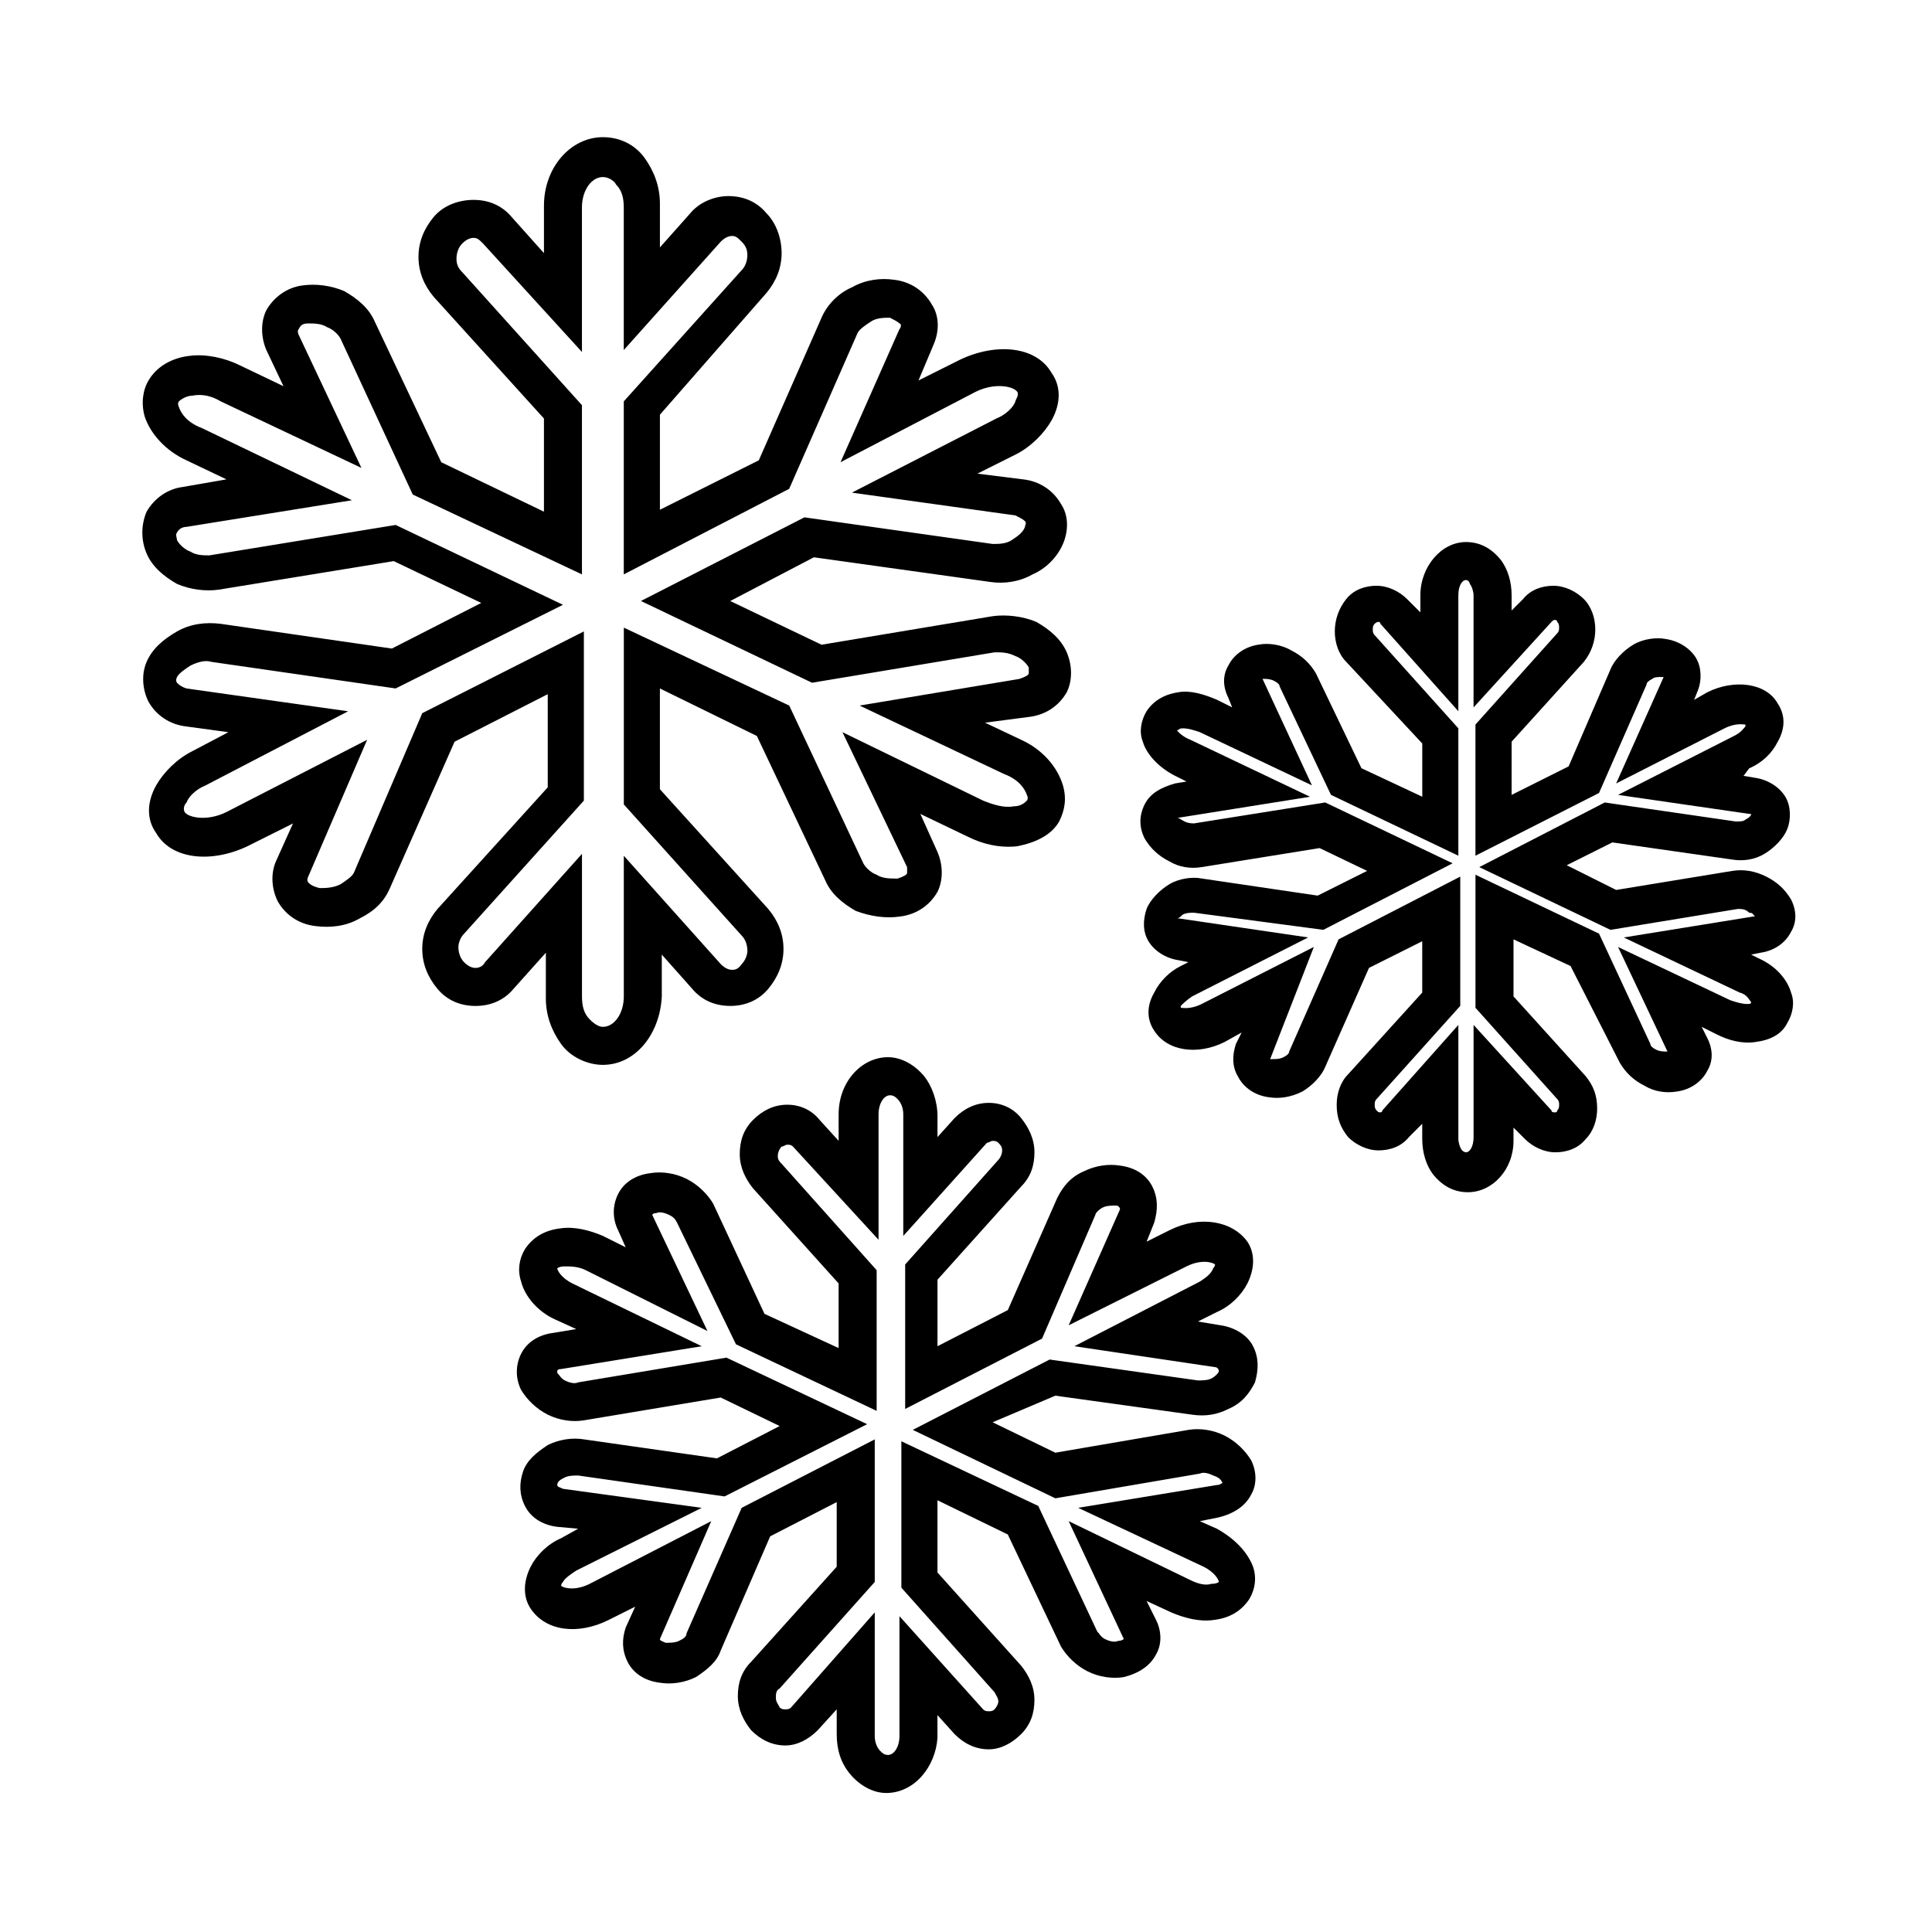
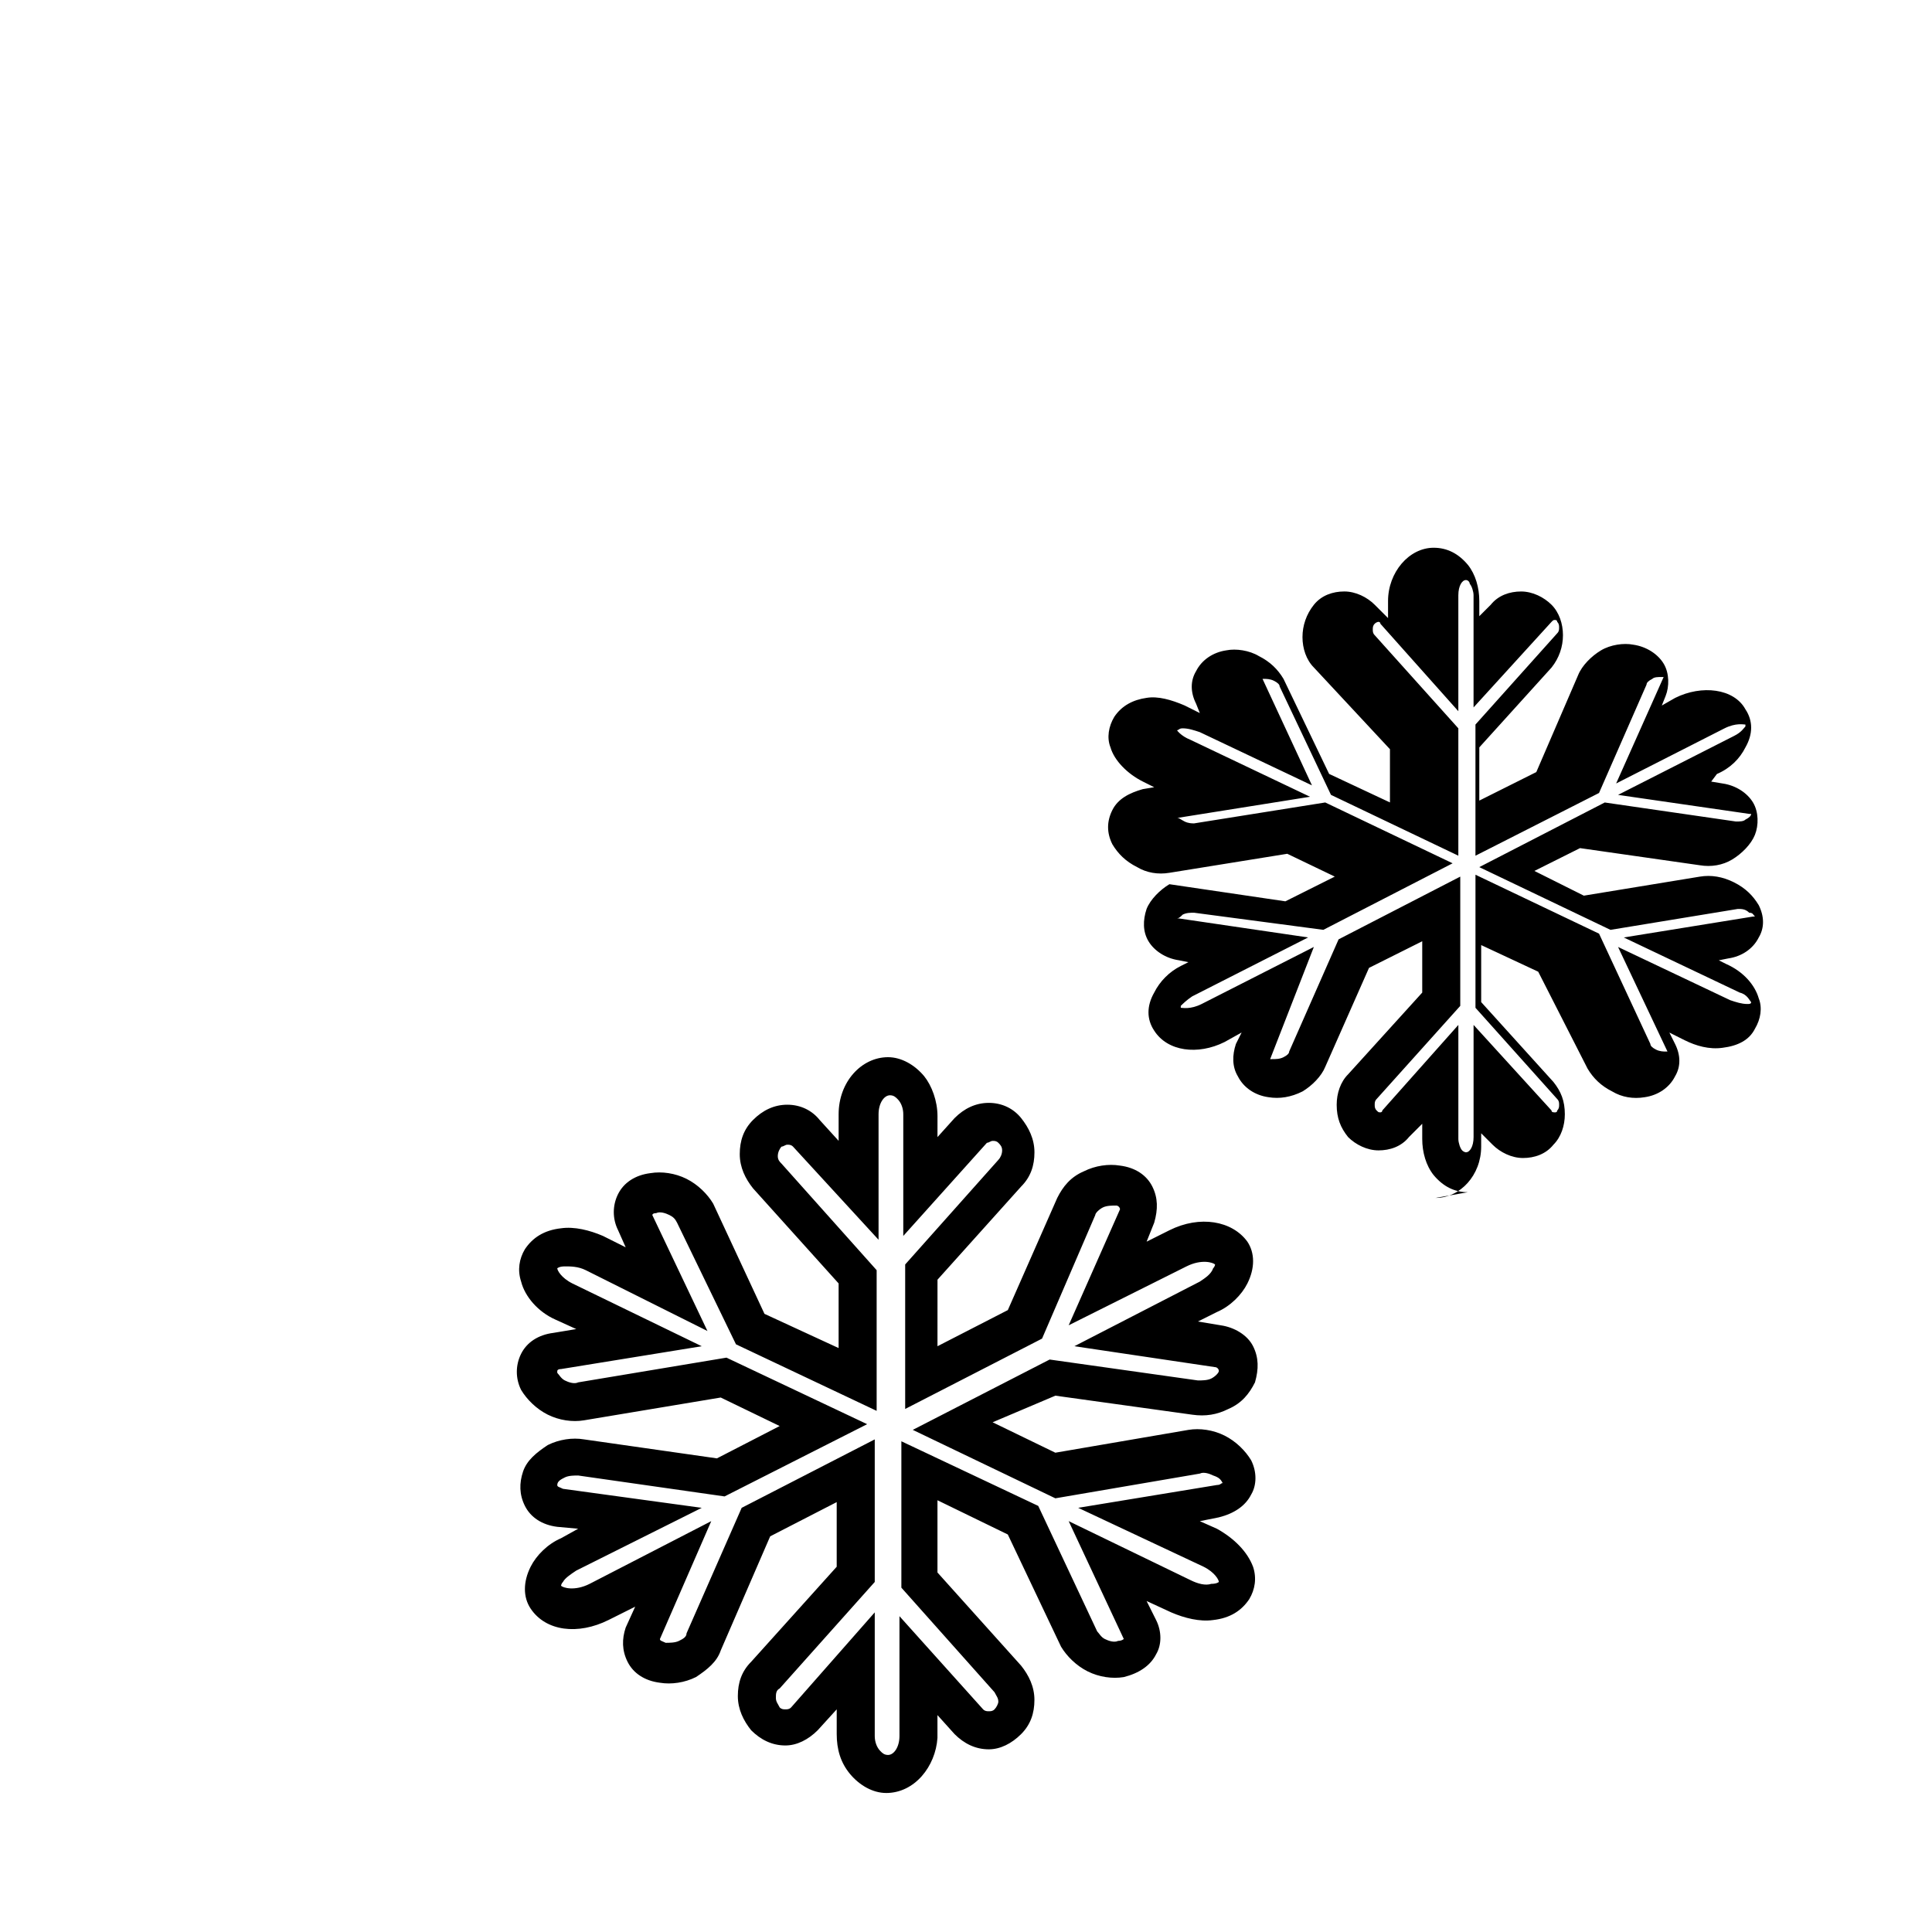
<svg xmlns="http://www.w3.org/2000/svg" fill="#000000" width="800px" height="800px" version="1.1" viewBox="144 144 512 512">
  <g>
    <path d="m378.84 619.16c-3.527 0-7.055-2.016-9.574-5.039-2.519-3.023-3.527-6.551-3.527-10.578v-6.551l-5.039 5.543c-2.519 2.519-5.543 4.031-8.566 4.031-3.527 0-6.551-1.512-9.07-4.031-2.016-2.519-3.527-5.543-3.527-9.07 0-3.527 1.008-6.551 3.527-9.07l22.672-25.191v-17.129l-17.629 9.07-13.098 30.23c-1.008 3.023-3.527 5.039-6.551 7.055-3.023 1.512-6.551 2.016-9.574 1.512-4.031-0.504-7.055-2.519-8.566-5.543-1.512-3.023-1.512-6.047-0.504-9.07l2.519-5.543-7.055 3.527c-8.062 4.031-16.625 3.023-20.656-3.023-2.016-3.023-2.016-7.055 0-11.082 1.512-3.023 4.535-6.047 8.062-7.559l4.535-2.519-5.543-0.504c-4.031-0.504-7.055-2.519-8.566-5.543s-1.512-6.047-0.504-9.07c1.008-3.023 3.527-5.039 6.551-7.055 3.023-1.512 6.551-2.016 9.574-1.512l35.266 5.039 16.625-8.566-15.617-7.559-36.273 6.047c-3.023 0.504-6.551 0-9.574-1.512s-5.543-4.031-7.055-6.551c-1.512-3.023-1.512-6.551 0-9.574 1.512-3.023 4.535-5.039 8.566-5.543l6.047-1.008-5.543-2.519c-4.535-2.016-8.062-6.047-9.07-10.078-1.008-3.023-0.504-6.047 1.008-8.566 2.016-3.023 5.039-5.039 9.574-5.543 3.527-0.504 7.559 0.504 11.082 2.016l6.047 3.023-2.016-4.535c-1.512-3.023-1.512-6.551 0-9.574s4.535-5.039 8.566-5.543c3.023-0.504 6.551 0 9.574 1.512s5.543 4.031 7.055 6.551l13.602 29.223 19.648 9.07v-17.129l-22.672-25.191c-2.016-2.519-3.527-5.543-3.527-9.07s1.008-6.551 3.527-9.07c2.519-2.519 5.543-4.031 9.07-4.031s6.551 1.512 8.566 4.031l5.039 5.543v-7.055c0-8.566 6.047-15.113 13.098-15.113 3.527 0 7.055 2.016 9.574 5.039 2.016 2.519 3.527 6.551 3.527 10.578l-0.004 5.559 4.535-5.039c2.519-2.519 5.543-4.031 9.07-4.031s6.551 1.512 8.566 4.031 3.527 5.543 3.527 9.07-1.008 6.551-3.527 9.07l-22.168 24.688-0.004 17.633 18.641-9.574 13.098-29.727c1.512-3.023 3.527-5.543 7.055-7.055 3.023-1.512 6.551-2.016 9.574-1.512 4.031 0.504 7.055 2.519 8.566 5.543s1.512 6.047 0.504 9.574l-2.016 5.039 6.047-3.023c8.062-4.031 16.625-2.519 20.656 3.023 2.016 3.023 2.016 7.055 0 11.082-1.512 3.023-4.535 6.047-8.062 7.559l-5.039 2.519 6.047 1.008c3.527 0.504 7.055 2.519 8.566 5.543 1.512 3.023 1.512 6.047 0.504 9.574-1.512 3.023-3.527 5.543-7.055 7.055-3.023 1.512-6.047 2.016-9.574 1.512l-36.273-5.039-16.629 7.051 16.625 8.062 35.266-6.047c3.023-0.504 6.551 0 9.574 1.512 3.023 1.512 5.543 4.031 7.055 6.551 1.512 3.023 1.512 6.551 0 9.07-1.512 3.023-4.535 5.039-8.566 6.047l-5.039 1.008 4.535 2.016c4.535 2.519 8.062 6.047 9.574 10.078 1.008 3.023 0.504 6.047-1.008 8.566-2.016 3.023-5.039 5.039-9.574 5.543-3.527 0.504-7.559-0.504-11.082-2.016l-6.551-3.023 2.519 5.039c1.512 3.023 1.512 6.551 0 9.07-1.512 3.023-4.535 5.039-8.566 6.047-3.023 0.504-6.551 0-9.574-1.512-3.023-1.512-5.543-4.031-7.055-6.551l-14.105-29.727-18.641-9.07v19.145l22.168 24.688c2.016 2.519 3.527 5.543 3.527 9.07 0 3.527-1.008 6.551-3.527 9.07s-5.543 4.031-8.566 4.031c-3.527 0-6.551-1.512-9.07-4.031l-4.535-5.039v6.047c-0.496 7.543-6.039 14.598-13.594 14.598zm-3.023-47.863v32.746c0 1.512 0.504 3.023 1.512 4.031 0.504 0.504 1.008 1.008 2.016 1.008 1.512 0 3.023-2.016 3.023-5.039v-31.738l22.168 24.688c0.504 0.504 1.008 0.504 1.512 0.504s1.008 0 1.512-0.504c0.504-0.504 1.008-1.512 1.008-2.016 0-1.008-0.504-1.512-1.008-2.519l-24.688-27.711v-38.793l36.273 17.129 15.617 33.25c0.504 0.504 1.008 1.512 2.016 2.016 1.008 0.504 2.519 1.008 3.527 0.504 1.008 0 1.512-0.504 1.512-0.504l-14.609-31.234 32.242 15.617c2.016 1.008 4.031 1.512 5.543 1.008 1.512 0 2.016-0.504 2.016-0.504l4.535 2.519-4.535-2.519c0-0.504-1.008-2.519-4.031-4.031l-33.25-15.617 36.777-6.047c1.008 0 1.008-0.504 1.512-0.504-0.504-1.008-1.008-1.512-2.519-2.016-1.008-0.504-2.519-1.008-3.527-0.504l-38.289 6.551-37.785-18.137 36.273-18.641 39.297 5.543c1.008 0 2.519 0 3.527-0.504 1.008-0.504 2.016-1.512 2.016-2.016s-0.504-1.008-1.008-1.008l-37.281-5.543 33.25-17.129c1.512-1.008 3.023-2.016 3.527-3.527 0.504-0.504 0.504-1.008 0.504-1.008-0.504-0.504-3.527-1.512-7.559 0.504l-31.234 15.617 13.602-30.73c0-0.504-0.504-1.008-1.008-1.008-1.008 0-2.519 0-3.527 0.504-1.008 0.504-2.016 1.512-2.016 2.016l-14.105 32.746-36.273 18.641v-38.289l24.688-27.711c0.504-0.504 1.008-1.512 1.008-2.519 0-1.008-0.504-1.512-1.008-2.016s-1.008-0.504-1.512-0.504c-0.504 0-1.008 0.504-1.512 0.504l-22.168 24.688v-32.242c0-1.512-0.504-3.023-1.512-4.031-0.504-0.504-1.008-1.008-2.016-1.008-1.512 0-3.023 2.016-3.023 5.039v33.25l-22.672-24.688c-0.504-0.504-1.008-0.504-1.512-0.504s-1.008 0.504-1.512 0.504c-0.504 0.504-1.008 1.512-1.008 2.519s0.504 1.512 1.008 2.016l25.191 28.215v37.281l-37.281-17.633-15.617-32.242c-0.504-1.008-1.008-1.512-2.016-2.016s-2.519-1.008-3.527-0.504c-1.008 0-1.008 0.504-1.008 0.504l14.609 30.73-32.242-16.117c-2.016-1.008-4.031-1.008-5.543-1.008-1.512 0-2.016 0.504-2.016 0.504 0 0.504 1.008 2.519 4.031 4.031l34.258 16.625-37.281 6.047c-1.008 0-1.008 0.504-1.008 0.504v0.504c0.504 0.504 1.008 1.512 2.016 2.016 1.008 0.504 2.519 1.008 3.527 0.504l39.297-6.551 37.281 17.633-37.785 19.145-38.793-5.543c-1.008 0-2.519 0-3.527 0.504-1.008 0.504-2.016 1.008-2.016 2.016 0 0.504 0.504 0.504 1.512 1.008l36.777 5.039-33.25 16.625c-1.512 1.008-3.023 2.016-3.527 3.023-0.504 0.504-0.504 1.008-0.504 1.008 0.504 0.504 3.527 1.512 7.559-0.504l32.242-16.625-13.602 31.234c0 0.504 0.504 0.504 1.512 1.008 1.008 0 2.519 0 3.527-0.504 1.008-0.504 2.016-1.008 2.016-2.016l14.609-33.25 35.266-18.137v37.785l-25.191 28.215c-1.008 0.5-1.008 1.508-1.008 2.516 0 1.008 0.504 1.512 1.008 2.519 0.504 0.504 1.008 0.504 1.512 0.504 0.504 0 1.008 0 1.512-0.504z" />
-     <path d="m303.77 426.2c-4.031 0-8.566-2.016-11.082-5.543-2.519-3.527-4.031-7.559-4.031-12.09v-12.09l-8.566 9.574c-2.519 3.023-6.047 4.535-10.078 4.535s-7.559-1.512-10.078-4.535c-2.519-3.023-4.031-6.551-4.031-10.578 0-4.031 1.512-7.559 4.031-10.578l29.223-32.242v-24.688l-24.688 12.594-17.129 38.793c-1.512 3.527-4.031 6.047-8.062 8.062-3.527 2.016-7.559 2.519-11.586 2.016-4.535-0.504-8.062-3.023-10.078-6.551-1.512-3.023-2.016-7.055-0.504-10.578l4.535-10.078-12.09 6.047c-9.574 4.535-20.152 3.527-24.184-3.527-2.519-3.527-2.519-8.062 0-12.594 2.016-3.527 5.543-7.055 9.574-9.07l9.574-5.039-11.082-1.512c-4.535-0.504-8.062-3.023-10.078-6.551-1.512-3.023-2.016-7.055-0.504-10.578 1.512-3.527 4.535-6.047 8.062-8.062 3.527-2.016 7.559-2.519 11.586-2.016l45.344 6.551 23.68-12.09-23.176-11.082-46.352 7.559c-3.527 0.504-7.559 0-11.082-1.512-3.527-2.016-6.551-4.535-8.062-8.062-1.512-3.527-1.512-7.559 0-11.082 2.016-3.527 5.543-6.047 9.574-6.551l11.586-2.016-10.578-5.039c-5.543-2.519-9.574-7.055-11.082-11.586-1.008-3.527-0.504-7.055 1.008-9.574 2.016-3.527 6.047-6.047 11.082-6.551 4.031-0.504 9.07 0.504 13.098 2.519l11.586 5.543-4.535-9.574c-1.512-3.527-1.512-7.559 0-10.578 2.016-3.527 5.543-6.047 9.574-6.551 3.527-0.504 7.559 0 11.082 1.512 3.527 2.016 6.551 4.535 8.062 8.062l17.633 37.281 27.207 13.098v-24.688l-29.219-32.25c-2.519-3.023-4.031-6.551-4.031-10.578 0-4.031 1.512-7.559 4.031-10.578 2.519-3.023 6.551-4.535 10.578-4.535 4.031 0 7.559 1.512 10.078 4.535l8.566 9.574v-12.594c0-10.078 7.055-18.137 15.617-18.137 4.535 0 8.566 2.016 11.082 5.543 2.519 3.527 4.031 7.559 4.031 12.09v11.586l8.062-9.07c2.519-3.023 6.551-4.535 10.078-4.535 4.031 0 7.559 1.512 10.078 4.535 2.519 2.519 4.031 6.551 4.031 10.578 0 4.031-1.512 7.559-4.031 10.578l-28.219 32.246v25.191l26.199-13.098 16.625-37.785c1.512-3.527 4.535-6.551 8.062-8.062 3.527-2.016 7.559-2.519 11.082-2.016 4.535 0.504 8.062 3.023 10.078 6.551 2.016 3.023 2.016 7.055 0.504 10.578l-4.031 9.574 11.082-5.543c9.574-4.535 20.152-3.527 24.184 3.527 2.519 3.527 2.519 8.062 0 12.594-2.016 3.527-5.543 7.055-9.574 9.07l-10.078 5.039 12.09 1.512c4.535 0.504 8.062 3.023 10.078 6.551 2.016 3.023 2.016 7.055 0.504 10.578-1.512 3.527-4.535 6.551-8.062 8.062-3.527 2.016-7.559 2.519-11.082 2.016l-46.855-6.551-22.168 11.586 24.184 11.586 45.344-7.559c3.527-0.504 8.062 0 11.586 1.512 3.527 2.016 6.551 4.535 8.062 8.062s1.512 7.559 0 10.578c-2.016 3.527-5.543 6.047-10.078 6.551l-11.586 1.512 9.574 4.535c5.543 2.519 9.574 7.055 11.082 12.09 1.008 3.527 0.504 6.551-1.008 9.574-2.016 3.527-6.047 5.543-11.082 6.551-4.535 0.504-9.07-0.504-13.098-2.519l-12.598-6.047 4.535 10.078c1.512 3.527 1.512 7.559 0 10.578-2.016 3.527-5.543 6.047-10.078 6.551-3.527 0.504-7.559 0-11.586-1.512-3.527-2.016-6.551-4.535-8.062-8.062l-18.137-38.289-25.695-12.594v26.703l28.719 31.738c2.519 3.023 4.031 6.551 4.031 10.578 0 4.031-1.512 7.559-4.031 10.578-2.519 3.023-6.047 4.535-10.078 4.535s-7.559-1.512-10.078-4.535l-8.062-9.07v11.082c-0.496 10.082-7.047 18.141-15.613 18.141zm-5.539-55.922v37.785c0 2.519 0.504 4.535 2.016 6.047 0.504 0.504 2.016 2.016 3.527 2.016 3.023 0 5.543-3.527 5.543-8.062v-37.281l25.695 28.719c1.008 1.008 2.016 1.512 3.023 1.512 0.504 0 1.512 0 2.519-1.512 1.008-1.008 1.512-2.519 1.512-3.527 0-1.512-0.504-3.023-1.512-4.031l-31.234-34.762v-46.855l43.832 20.656 19.648 41.816c0.504 1.008 2.016 2.519 3.527 3.023 1.512 1.008 3.527 1.008 5.543 1.008 1.512-0.504 2.519-1.008 2.519-1.512v-1.512l-17.129-35.77 37.281 18.137c2.519 1.008 5.543 2.016 8.062 1.512 2.016 0 3.023-1.008 3.527-1.512 0 0 0.504-0.504 0-1.512-0.504-1.512-2.016-4.031-6.047-5.543l-38.289-18.137 42.32-7.055c1.512-0.504 2.519-1.008 2.519-1.512v-1.512c-0.504-1.008-2.016-2.519-3.527-3.023-2.016-1.008-3.527-1.008-5.543-1.008l-48.367 8.062-45.344-21.664 43.328-22.168 49.879 7.055c1.512 0 3.527 0 5.039-1.008 1.512-1.008 3.023-2.016 3.527-3.527 0-0.504 0.504-1.008 0-1.512-0.504-0.504-1.512-1.008-2.519-1.512l-43.34-6.043 38.289-19.648c2.519-1.008 4.535-3.023 5.039-4.535 0-0.504 1.008-1.512 0.504-2.519-1.008-1.512-6.047-2.519-11.082 0l-35.77 18.641 15.617-35.266c0.504-0.504 0.504-1.512 0-1.512-0.504-0.504-1.512-1.008-2.519-1.512-1.512 0-3.527 0-5.039 1.008-1.512 1.008-3.023 2.016-3.527 3.023l-18.137 41.312-43.832 22.672v-45.848l31.234-34.762c1.008-1.008 1.512-2.519 1.512-4.031s-0.504-2.519-1.512-3.527-1.512-1.512-2.519-1.512c-1.008 0-2.016 0.504-3.023 1.512l-25.695 28.719v-37.785c0-2.519-0.504-4.535-2.016-6.047-0.504-1.008-2.016-2.016-3.527-2.016-3.023 0-5.543 3.527-5.543 8.062v38.289l-26.191-28.719c-1.008-1.008-1.512-1.512-2.519-1.512-1.008 0-2.016 0.504-3.023 1.512-1.008 1.008-1.512 2.519-1.512 4.031s0.504 2.519 1.512 3.527l31.738 35.266v44.84l-44.84-21.16-19.141-41.312c-0.504-1.008-2.016-2.519-3.527-3.023-1.512-1.008-3.527-1.008-5.039-1.008-1.512 0-2.016 0.504-2.519 1.512-0.504 0.504 0 1.512 0 1.512l16.625 35.266-37.281-17.633c-2.519-1.512-5.035-2.016-7.555-1.512-1.512 0-3.023 1.008-3.527 1.512 0 0-0.504 0.504 0 1.512 0.504 1.512 2.016 4.031 6.047 5.543l39.801 19.145-43.832 7.051c-1.008 0-2.016 0.504-2.519 1.512-0.504 0.504 0 1.512 0 2.016 0.504 1.008 2.016 2.519 3.527 3.023 1.512 1.008 3.527 1.008 5.039 1.008l49.375-8.062 44.336 21.16-44.34 22.168-48.871-7.051c-1.512-0.504-3.527 0-5.543 1.008-1.512 1.008-3.023 2.016-3.527 3.023-0.504 1.008 0 1.512 0 1.512 0.504 0.504 1.008 1.008 2.519 1.512l42.824 6.047-37.781 19.645c-2.519 1.008-4.535 3.023-5.039 4.535-0.504 0.504-1.008 1.512-0.504 2.519 1.008 1.512 6.047 2.519 11.082 0l37.281-19.145-15.617 36.273c-0.504 1.008 0 1.512 0 1.512 0.504 0.504 1.008 1.008 3.023 1.512 1.512 0 3.527 0 5.543-1.008 1.512-1.008 3.023-2.016 3.527-3.023l18.137-42.32 42.824-21.664v44.84l-31.738 35.266c-1.008 1.008-1.512 2.519-1.512 3.527 0 1.512 0.504 3.023 1.512 4.031 1.008 1.008 2.016 1.512 3.023 1.512 1.008 0 2.016-0.504 2.519-1.512z" />
-     <path d="m533 459.95c-3.527 0-6.551-1.512-9.07-4.535-2.016-2.519-3.023-6.047-3.023-9.574v-4.031l-3.523 3.527c-2.016 2.519-5.039 3.527-8.062 3.527-3.023 0-6.047-1.512-8.062-3.527-2.016-2.519-3.023-5.039-3.023-8.566 0-3.023 1.008-6.047 3.023-8.062l19.648-21.664v-13.602l-14.105 7.055-11.586 26.199c-1.008 2.519-3.527 5.039-6.047 6.551-3.023 1.512-6.047 2.016-9.07 1.512-3.527-0.504-6.551-2.519-8.062-5.543-1.512-2.519-1.512-5.543-0.504-8.566l1.512-3.023-4.531 2.523c-7.055 3.527-15.113 2.519-18.641-3.023-2.016-3.023-2.016-6.551 0-10.078 1.512-3.023 4.031-5.543 7.055-7.055l2.016-1.008-2.519-0.504c-3.527-0.504-6.551-2.519-8.062-5.039-1.512-2.519-1.512-5.543-0.504-8.566 1.008-2.519 3.527-5.039 6.047-6.551s6.047-2.016 8.566-1.512l30.73 4.535 13.098-6.551-12.594-6.047-31.234 5.039c-3.023 0.504-6.047 0-8.566-1.512-3.023-1.512-5.039-3.527-6.551-6.047-1.512-3.023-1.512-6.047 0-9.07 1.512-3.023 4.535-4.535 8.062-5.543l3.023-0.504-3.023-1.512c-4.031-2.016-7.559-5.543-8.566-9.07-1.008-2.519-0.504-5.543 1.008-8.062 2.016-3.023 5.039-4.535 8.566-5.039 3.023-0.504 6.551 0.504 10.078 2.016l4.031 2.016-1.008-2.519c-1.512-3.023-1.512-6.047 0-8.566 1.512-3.023 4.535-5.039 8.062-5.543 2.519-0.504 6.047 0 8.566 1.512 3.023 1.512 5.039 3.527 6.551 6.047l12.09 25.191 16.121 7.559v-14.105l-20.156-21.648c-2.016-2.016-3.023-5.039-3.023-8.062s1.008-6.047 3.023-8.566 5.039-3.527 8.062-3.527c3.023 0 6.047 1.512 8.062 3.527l3.527 3.527v-4.535c0-7.559 5.543-14.105 12.09-14.105 3.527 0 6.551 1.512 9.07 4.535 2.016 2.519 3.023 6.047 3.023 9.574v4.031l3.023-3.023c2.016-2.519 5.039-3.527 8.062-3.527 3.023 0 6.047 1.512 8.062 3.527s3.023 5.039 3.023 8.062-1.008 6.047-3.023 8.566l-19.145 21.16-0.008 14.102 15.113-7.559 11.082-25.695c1.008-2.519 3.527-5.039 6.047-6.551 2.519-1.512 6.047-2.016 8.566-1.512 3.527 0.504 6.551 2.519 8.062 5.039 1.512 2.519 1.512 6.047 0.504 8.566l-1.008 2.519 3.527-2.016c7.055-3.527 15.617-2.519 18.641 3.023 2.016 3.023 2.016 6.551 0 10.078-1.512 3.023-4.031 5.543-7.559 7.055l-1.516 2.012 3.023 0.504c3.527 0.504 6.551 2.519 8.062 5.039 1.512 2.519 1.512 6.047 0.504 8.566-1.008 2.519-3.527 5.039-6.047 6.551-2.519 1.512-5.543 2.016-8.566 1.512l-31.738-4.539-12.09 6.047 13.098 6.551 30.73-5.039c3.023-0.504 6.047 0 9.07 1.512 3.023 1.512 5.039 3.527 6.551 6.047 1.512 3.023 1.512 6.047 0 8.566-1.512 3.023-4.535 5.039-8.062 5.543l-2.519 0.504 2.016 1.008c4.535 2.016 7.559 5.543 8.566 9.07 1.008 2.519 0.504 5.543-1.008 8.062-1.512 3.023-4.535 4.535-8.566 5.039-3.527 0.504-7.055-0.504-10.078-2.016l-4.031-2.016 1.512 3.023c1.512 3.023 1.512 6.047 0 8.566-1.512 3.023-4.535 5.039-8.062 5.543-3.023 0.504-6.047 0-8.566-1.512-3.023-1.512-5.039-3.527-6.551-6.047l-13.09-25.703-15.113-7.055v15.113l19.145 21.16c2.016 2.519 3.023 5.039 3.023 8.566 0 3.023-1.008 6.047-3.023 8.062-2.016 2.519-5.039 3.527-8.062 3.527-3.023 0-6.047-1.512-8.062-3.527l-3.023-3.023v3.527c0 7.555-5.539 13.602-12.09 13.602zm-2.519-44.336v30.23c0 1.008 0.504 2.519 1.008 3.023 0.504 0.504 1.008 0.504 1.008 0.504 1.008 0 2.016-1.512 2.016-4.031v-29.727l20.656 22.672c0 0.504 0.504 0.504 1.008 0.504 0 0 0.504 0 0.504-0.504 0.504-0.504 0.504-1.008 0.504-1.512s0-1.008-0.504-1.512l-21.664-24.184v-35.266l32.746 15.617 13.602 29.223c0 0.504 0.504 1.008 1.512 1.512 1.008 0.504 2.016 0.504 2.519 0.504h0.504l-13.098-27.711 29.727 14.105c1.512 0.504 3.023 1.008 4.535 1.008 0.504 0 1.008 0 1.008-0.504-0.504-0.504-1.008-2.016-3.023-2.519l-30.73-14.609 34.258-5.543h0.504c-0.504-0.504-0.504-1.008-1.512-1.008-1.012-1.008-2.016-1.008-3.023-1.008l-33.754 5.543-34.766-16.625 33.25-17.129 34.762 5.039c1.008 0 2.016 0 2.519-0.504 1.008-0.504 1.512-1.008 1.512-1.512h-0.504l-34.762-5.039 30.73-15.617c2.016-1.008 2.519-2.016 3.023-2.519v-0.504c-0.504 0-2.519-0.504-5.543 1.008l-28.719 14.609 12.594-28.215h-0.504c-1.008 0-2.016 0-2.519 0.504-1.008 0.504-1.512 1.008-1.512 1.512l-12.594 28.719-32.746 16.625v-34.762l21.664-24.184c0.504-0.504 0.504-1.008 0.504-1.512 0-0.504 0-1.008-0.504-1.512 0-0.504-0.504-0.504-0.504-0.504-0.504 0-0.504 0-1.008 0.504l-20.656 22.672v-29.727c0-1.008-0.504-2.519-1.008-3.023 0-0.504-0.504-1.008-1.008-1.008-1.008 0-2.016 1.512-2.016 4.031v30.73l-20.656-23.176c0-0.504-0.504-0.504-0.504-0.504s-0.504 0-1.008 0.504-0.504 1.008-0.504 1.512c0 0.504 0 1.008 0.504 1.512l22.168 24.688v33.754l-33.754-16.121-13.602-28.719c0-0.504-0.504-1.008-1.512-1.512-1.008-0.504-2.016-0.504-2.519-0.504h-0.504l13.098 28.215-29.727-14.105c-1.512-0.504-3.023-1.008-4.535-1.008-1.008 0-1.008 0.504-1.512 0.504 0 0 1.008 1.512 3.527 2.519l31.738 15.113-34.762 5.543h-0.504c0.504 0 1.008 0.504 2.016 1.008 1.008 0.504 2.016 0.504 2.519 0.504l34.762-5.543 33.754 16.121-34.258 17.633-34.258-4.535c-1.008 0-2.016 0-3.023 0.504-0.504 0.504-1.008 1.008-1.512 1.008h0.504l34.258 5.039-30.73 15.617c-1.512 1.008-2.519 2.016-3.023 2.519v0.504c0.504 0 2.519 0.504 5.543-1.008l29.727-15.113-11.582 29.727h0.504c1.008 0 2.016 0 3.023-0.504 1.008-0.504 1.512-1.008 1.512-1.512l13.098-29.727 32.242-16.625v34.258l-22.168 24.688c-0.504 0.504-0.504 1.008-0.504 1.512 0 0.504 0 1.008 0.504 1.512 0.504 0.504 0.504 0.504 1.008 0.504 0 0 0.504 0 0.504-0.504z" />
+     <path d="m533 459.95c-3.527 0-6.551-1.512-9.07-4.535-2.016-2.519-3.023-6.047-3.023-9.574v-4.031l-3.523 3.527c-2.016 2.519-5.039 3.527-8.062 3.527-3.023 0-6.047-1.512-8.062-3.527-2.016-2.519-3.023-5.039-3.023-8.566 0-3.023 1.008-6.047 3.023-8.062l19.648-21.664v-13.602l-14.105 7.055-11.586 26.199c-1.008 2.519-3.527 5.039-6.047 6.551-3.023 1.512-6.047 2.016-9.07 1.512-3.527-0.504-6.551-2.519-8.062-5.543-1.512-2.519-1.512-5.543-0.504-8.566l1.512-3.023-4.531 2.523c-7.055 3.527-15.113 2.519-18.641-3.023-2.016-3.023-2.016-6.551 0-10.078 1.512-3.023 4.031-5.543 7.055-7.055l2.016-1.008-2.519-0.504c-3.527-0.504-6.551-2.519-8.062-5.039-1.512-2.519-1.512-5.543-0.504-8.566 1.008-2.519 3.527-5.039 6.047-6.551l30.73 4.535 13.098-6.551-12.594-6.047-31.234 5.039c-3.023 0.504-6.047 0-8.566-1.512-3.023-1.512-5.039-3.527-6.551-6.047-1.512-3.023-1.512-6.047 0-9.07 1.512-3.023 4.535-4.535 8.062-5.543l3.023-0.504-3.023-1.512c-4.031-2.016-7.559-5.543-8.566-9.07-1.008-2.519-0.504-5.543 1.008-8.062 2.016-3.023 5.039-4.535 8.566-5.039 3.023-0.504 6.551 0.504 10.078 2.016l4.031 2.016-1.008-2.519c-1.512-3.023-1.512-6.047 0-8.566 1.512-3.023 4.535-5.039 8.062-5.543 2.519-0.504 6.047 0 8.566 1.512 3.023 1.512 5.039 3.527 6.551 6.047l12.09 25.191 16.121 7.559v-14.105l-20.156-21.648c-2.016-2.016-3.023-5.039-3.023-8.062s1.008-6.047 3.023-8.566 5.039-3.527 8.062-3.527c3.023 0 6.047 1.512 8.062 3.527l3.527 3.527v-4.535c0-7.559 5.543-14.105 12.09-14.105 3.527 0 6.551 1.512 9.07 4.535 2.016 2.519 3.023 6.047 3.023 9.574v4.031l3.023-3.023c2.016-2.519 5.039-3.527 8.062-3.527 3.023 0 6.047 1.512 8.062 3.527s3.023 5.039 3.023 8.062-1.008 6.047-3.023 8.566l-19.145 21.16-0.008 14.102 15.113-7.559 11.082-25.695c1.008-2.519 3.527-5.039 6.047-6.551 2.519-1.512 6.047-2.016 8.566-1.512 3.527 0.504 6.551 2.519 8.062 5.039 1.512 2.519 1.512 6.047 0.504 8.566l-1.008 2.519 3.527-2.016c7.055-3.527 15.617-2.519 18.641 3.023 2.016 3.023 2.016 6.551 0 10.078-1.512 3.023-4.031 5.543-7.559 7.055l-1.516 2.012 3.023 0.504c3.527 0.504 6.551 2.519 8.062 5.039 1.512 2.519 1.512 6.047 0.504 8.566-1.008 2.519-3.527 5.039-6.047 6.551-2.519 1.512-5.543 2.016-8.566 1.512l-31.738-4.539-12.09 6.047 13.098 6.551 30.73-5.039c3.023-0.504 6.047 0 9.07 1.512 3.023 1.512 5.039 3.527 6.551 6.047 1.512 3.023 1.512 6.047 0 8.566-1.512 3.023-4.535 5.039-8.062 5.543l-2.519 0.504 2.016 1.008c4.535 2.016 7.559 5.543 8.566 9.07 1.008 2.519 0.504 5.543-1.008 8.062-1.512 3.023-4.535 4.535-8.566 5.039-3.527 0.504-7.055-0.504-10.078-2.016l-4.031-2.016 1.512 3.023c1.512 3.023 1.512 6.047 0 8.566-1.512 3.023-4.535 5.039-8.062 5.543-3.023 0.504-6.047 0-8.566-1.512-3.023-1.512-5.039-3.527-6.551-6.047l-13.09-25.703-15.113-7.055v15.113l19.145 21.16c2.016 2.519 3.023 5.039 3.023 8.566 0 3.023-1.008 6.047-3.023 8.062-2.016 2.519-5.039 3.527-8.062 3.527-3.023 0-6.047-1.512-8.062-3.527l-3.023-3.023v3.527c0 7.555-5.539 13.602-12.09 13.602zm-2.519-44.336v30.23c0 1.008 0.504 2.519 1.008 3.023 0.504 0.504 1.008 0.504 1.008 0.504 1.008 0 2.016-1.512 2.016-4.031v-29.727l20.656 22.672c0 0.504 0.504 0.504 1.008 0.504 0 0 0.504 0 0.504-0.504 0.504-0.504 0.504-1.008 0.504-1.512s0-1.008-0.504-1.512l-21.664-24.184v-35.266l32.746 15.617 13.602 29.223c0 0.504 0.504 1.008 1.512 1.512 1.008 0.504 2.016 0.504 2.519 0.504h0.504l-13.098-27.711 29.727 14.105c1.512 0.504 3.023 1.008 4.535 1.008 0.504 0 1.008 0 1.008-0.504-0.504-0.504-1.008-2.016-3.023-2.519l-30.73-14.609 34.258-5.543h0.504c-0.504-0.504-0.504-1.008-1.512-1.008-1.012-1.008-2.016-1.008-3.023-1.008l-33.754 5.543-34.766-16.625 33.25-17.129 34.762 5.039c1.008 0 2.016 0 2.519-0.504 1.008-0.504 1.512-1.008 1.512-1.512h-0.504l-34.762-5.039 30.73-15.617c2.016-1.008 2.519-2.016 3.023-2.519v-0.504c-0.504 0-2.519-0.504-5.543 1.008l-28.719 14.609 12.594-28.215h-0.504c-1.008 0-2.016 0-2.519 0.504-1.008 0.504-1.512 1.008-1.512 1.512l-12.594 28.719-32.746 16.625v-34.762l21.664-24.184c0.504-0.504 0.504-1.008 0.504-1.512 0-0.504 0-1.008-0.504-1.512 0-0.504-0.504-0.504-0.504-0.504-0.504 0-0.504 0-1.008 0.504l-20.656 22.672v-29.727c0-1.008-0.504-2.519-1.008-3.023 0-0.504-0.504-1.008-1.008-1.008-1.008 0-2.016 1.512-2.016 4.031v30.73l-20.656-23.176c0-0.504-0.504-0.504-0.504-0.504s-0.504 0-1.008 0.504-0.504 1.008-0.504 1.512c0 0.504 0 1.008 0.504 1.512l22.168 24.688v33.754l-33.754-16.121-13.602-28.719c0-0.504-0.504-1.008-1.512-1.512-1.008-0.504-2.016-0.504-2.519-0.504h-0.504l13.098 28.215-29.727-14.105c-1.512-0.504-3.023-1.008-4.535-1.008-1.008 0-1.008 0.504-1.512 0.504 0 0 1.008 1.512 3.527 2.519l31.738 15.113-34.762 5.543h-0.504c0.504 0 1.008 0.504 2.016 1.008 1.008 0.504 2.016 0.504 2.519 0.504l34.762-5.543 33.754 16.121-34.258 17.633-34.258-4.535c-1.008 0-2.016 0-3.023 0.504-0.504 0.504-1.008 1.008-1.512 1.008h0.504l34.258 5.039-30.73 15.617c-1.512 1.008-2.519 2.016-3.023 2.519v0.504c0.504 0 2.519 0.504 5.543-1.008l29.727-15.113-11.582 29.727h0.504c1.008 0 2.016 0 3.023-0.504 1.008-0.504 1.512-1.008 1.512-1.512l13.098-29.727 32.242-16.625v34.258l-22.168 24.688c-0.504 0.504-0.504 1.008-0.504 1.512 0 0.504 0 1.008 0.504 1.512 0.504 0.504 0.504 0.504 1.008 0.504 0 0 0.504 0 0.504-0.504z" />
  </g>
</svg>